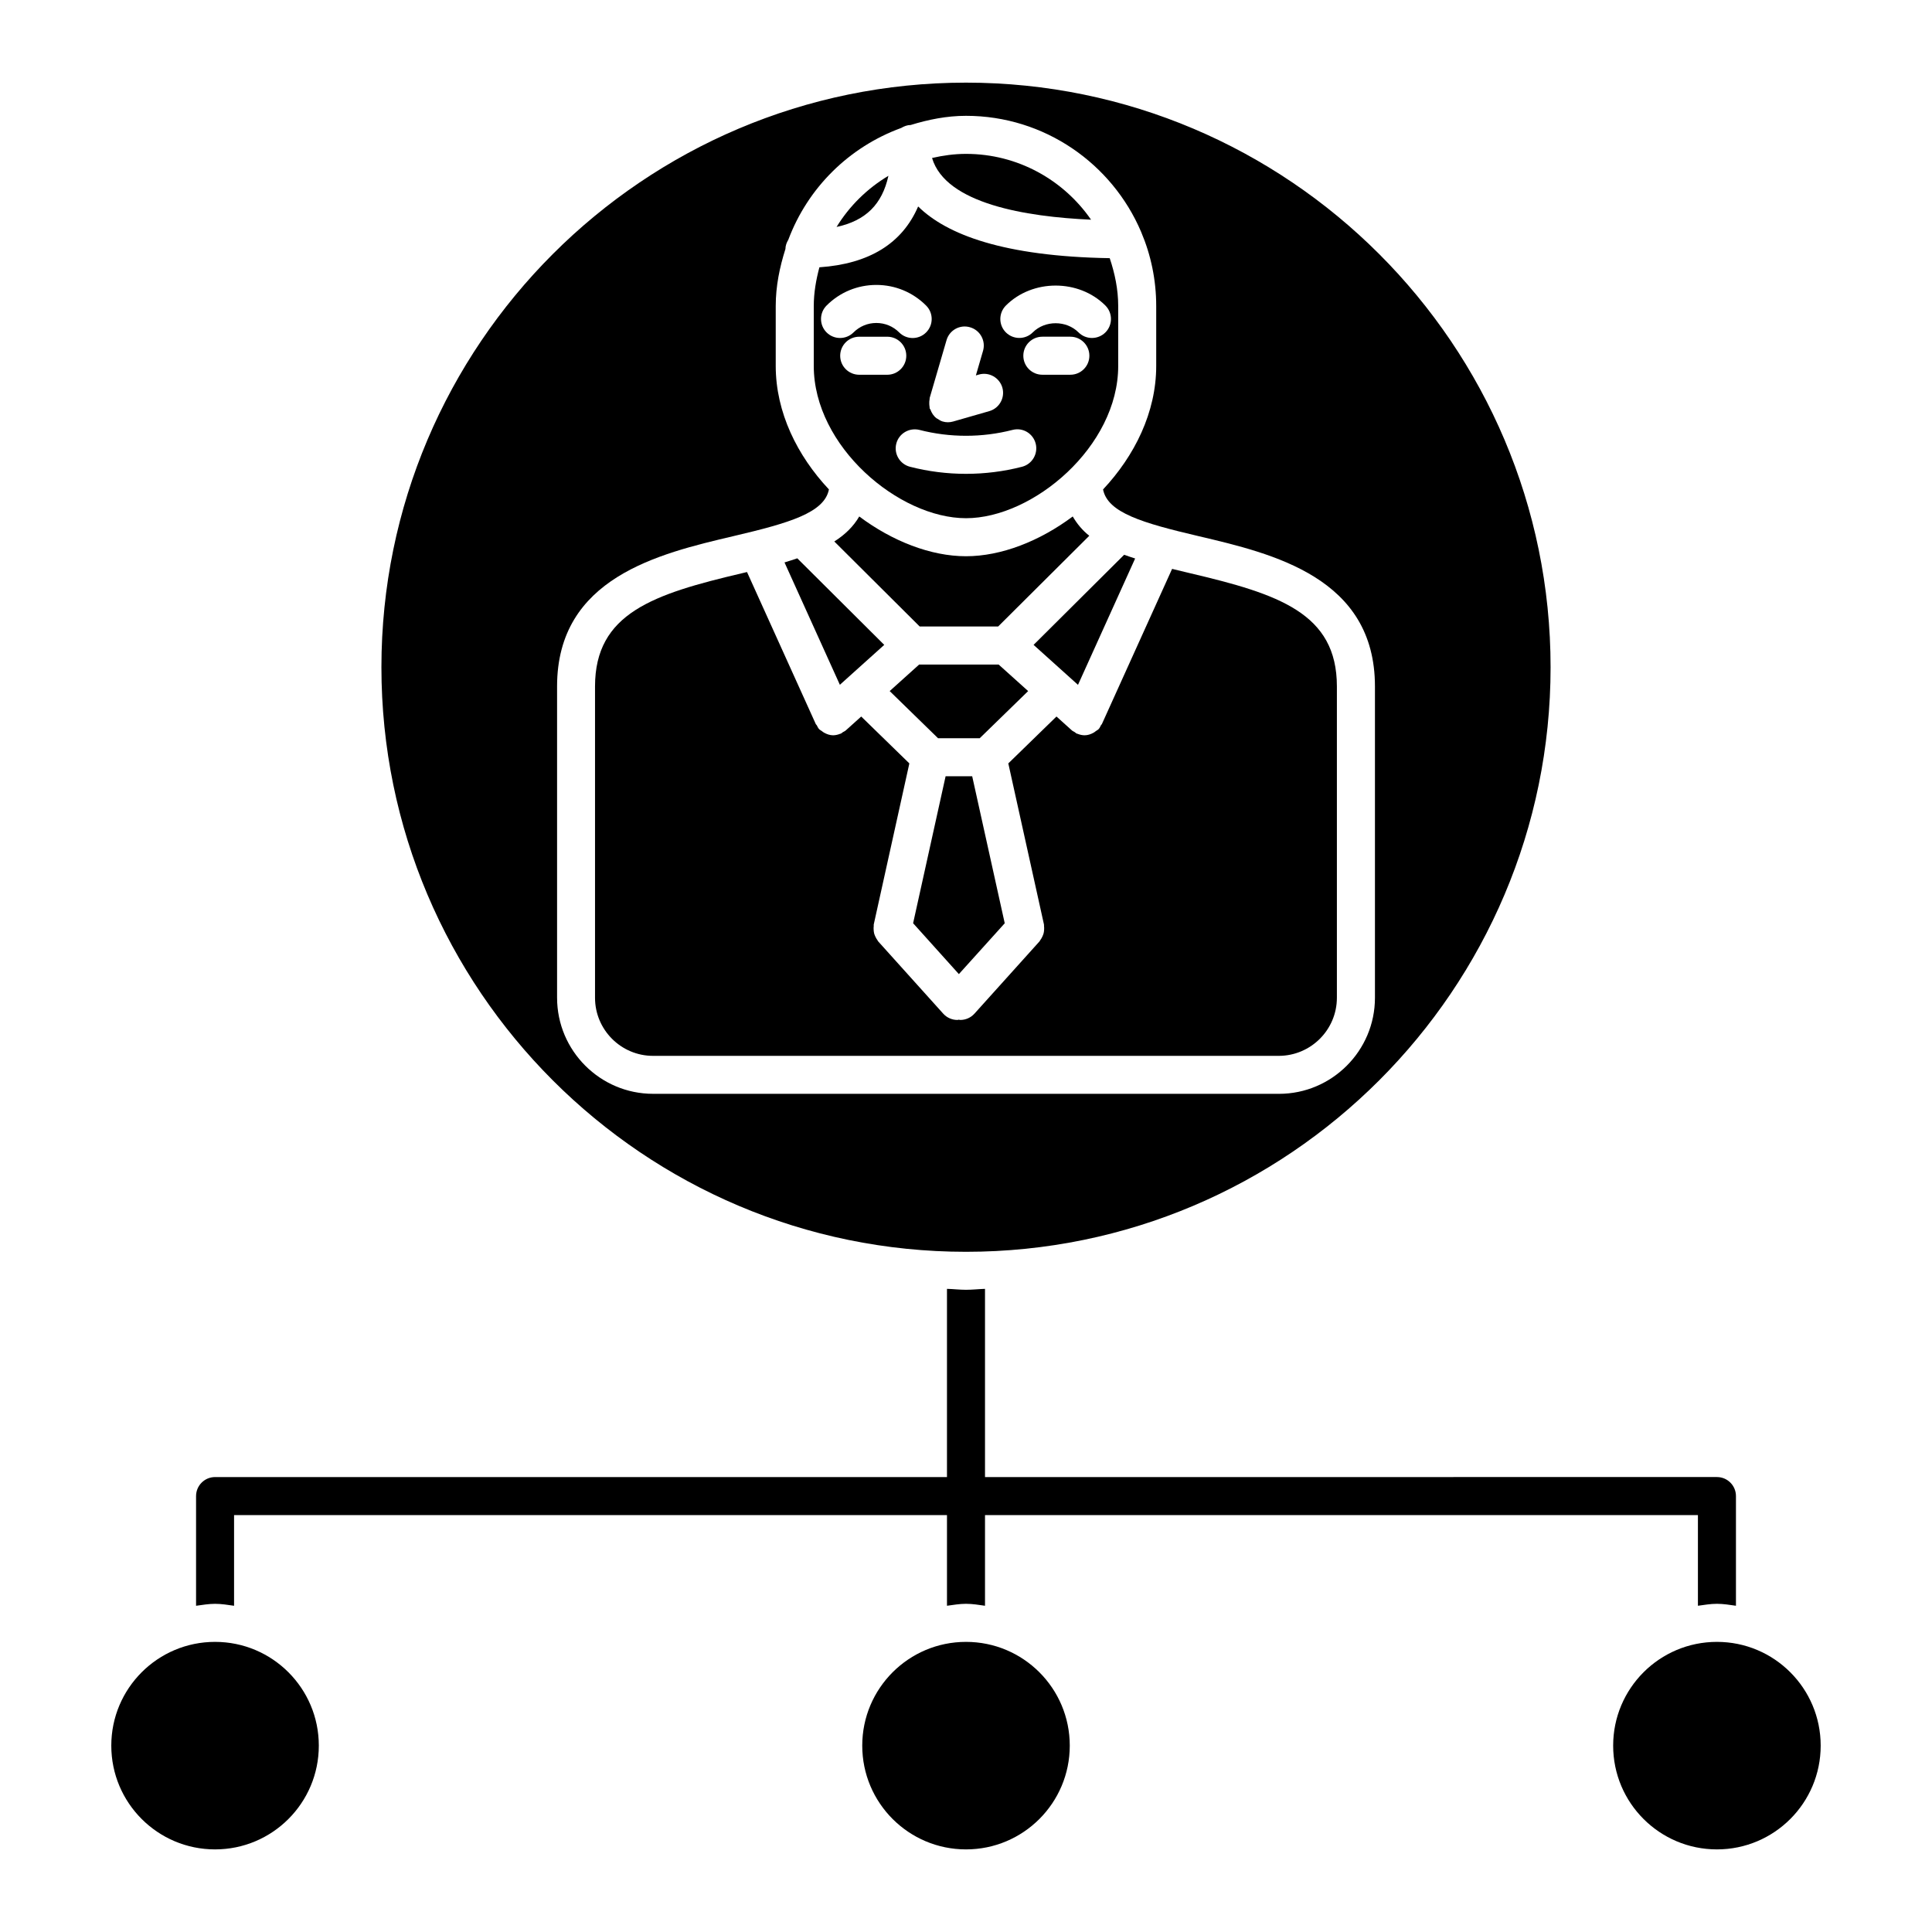
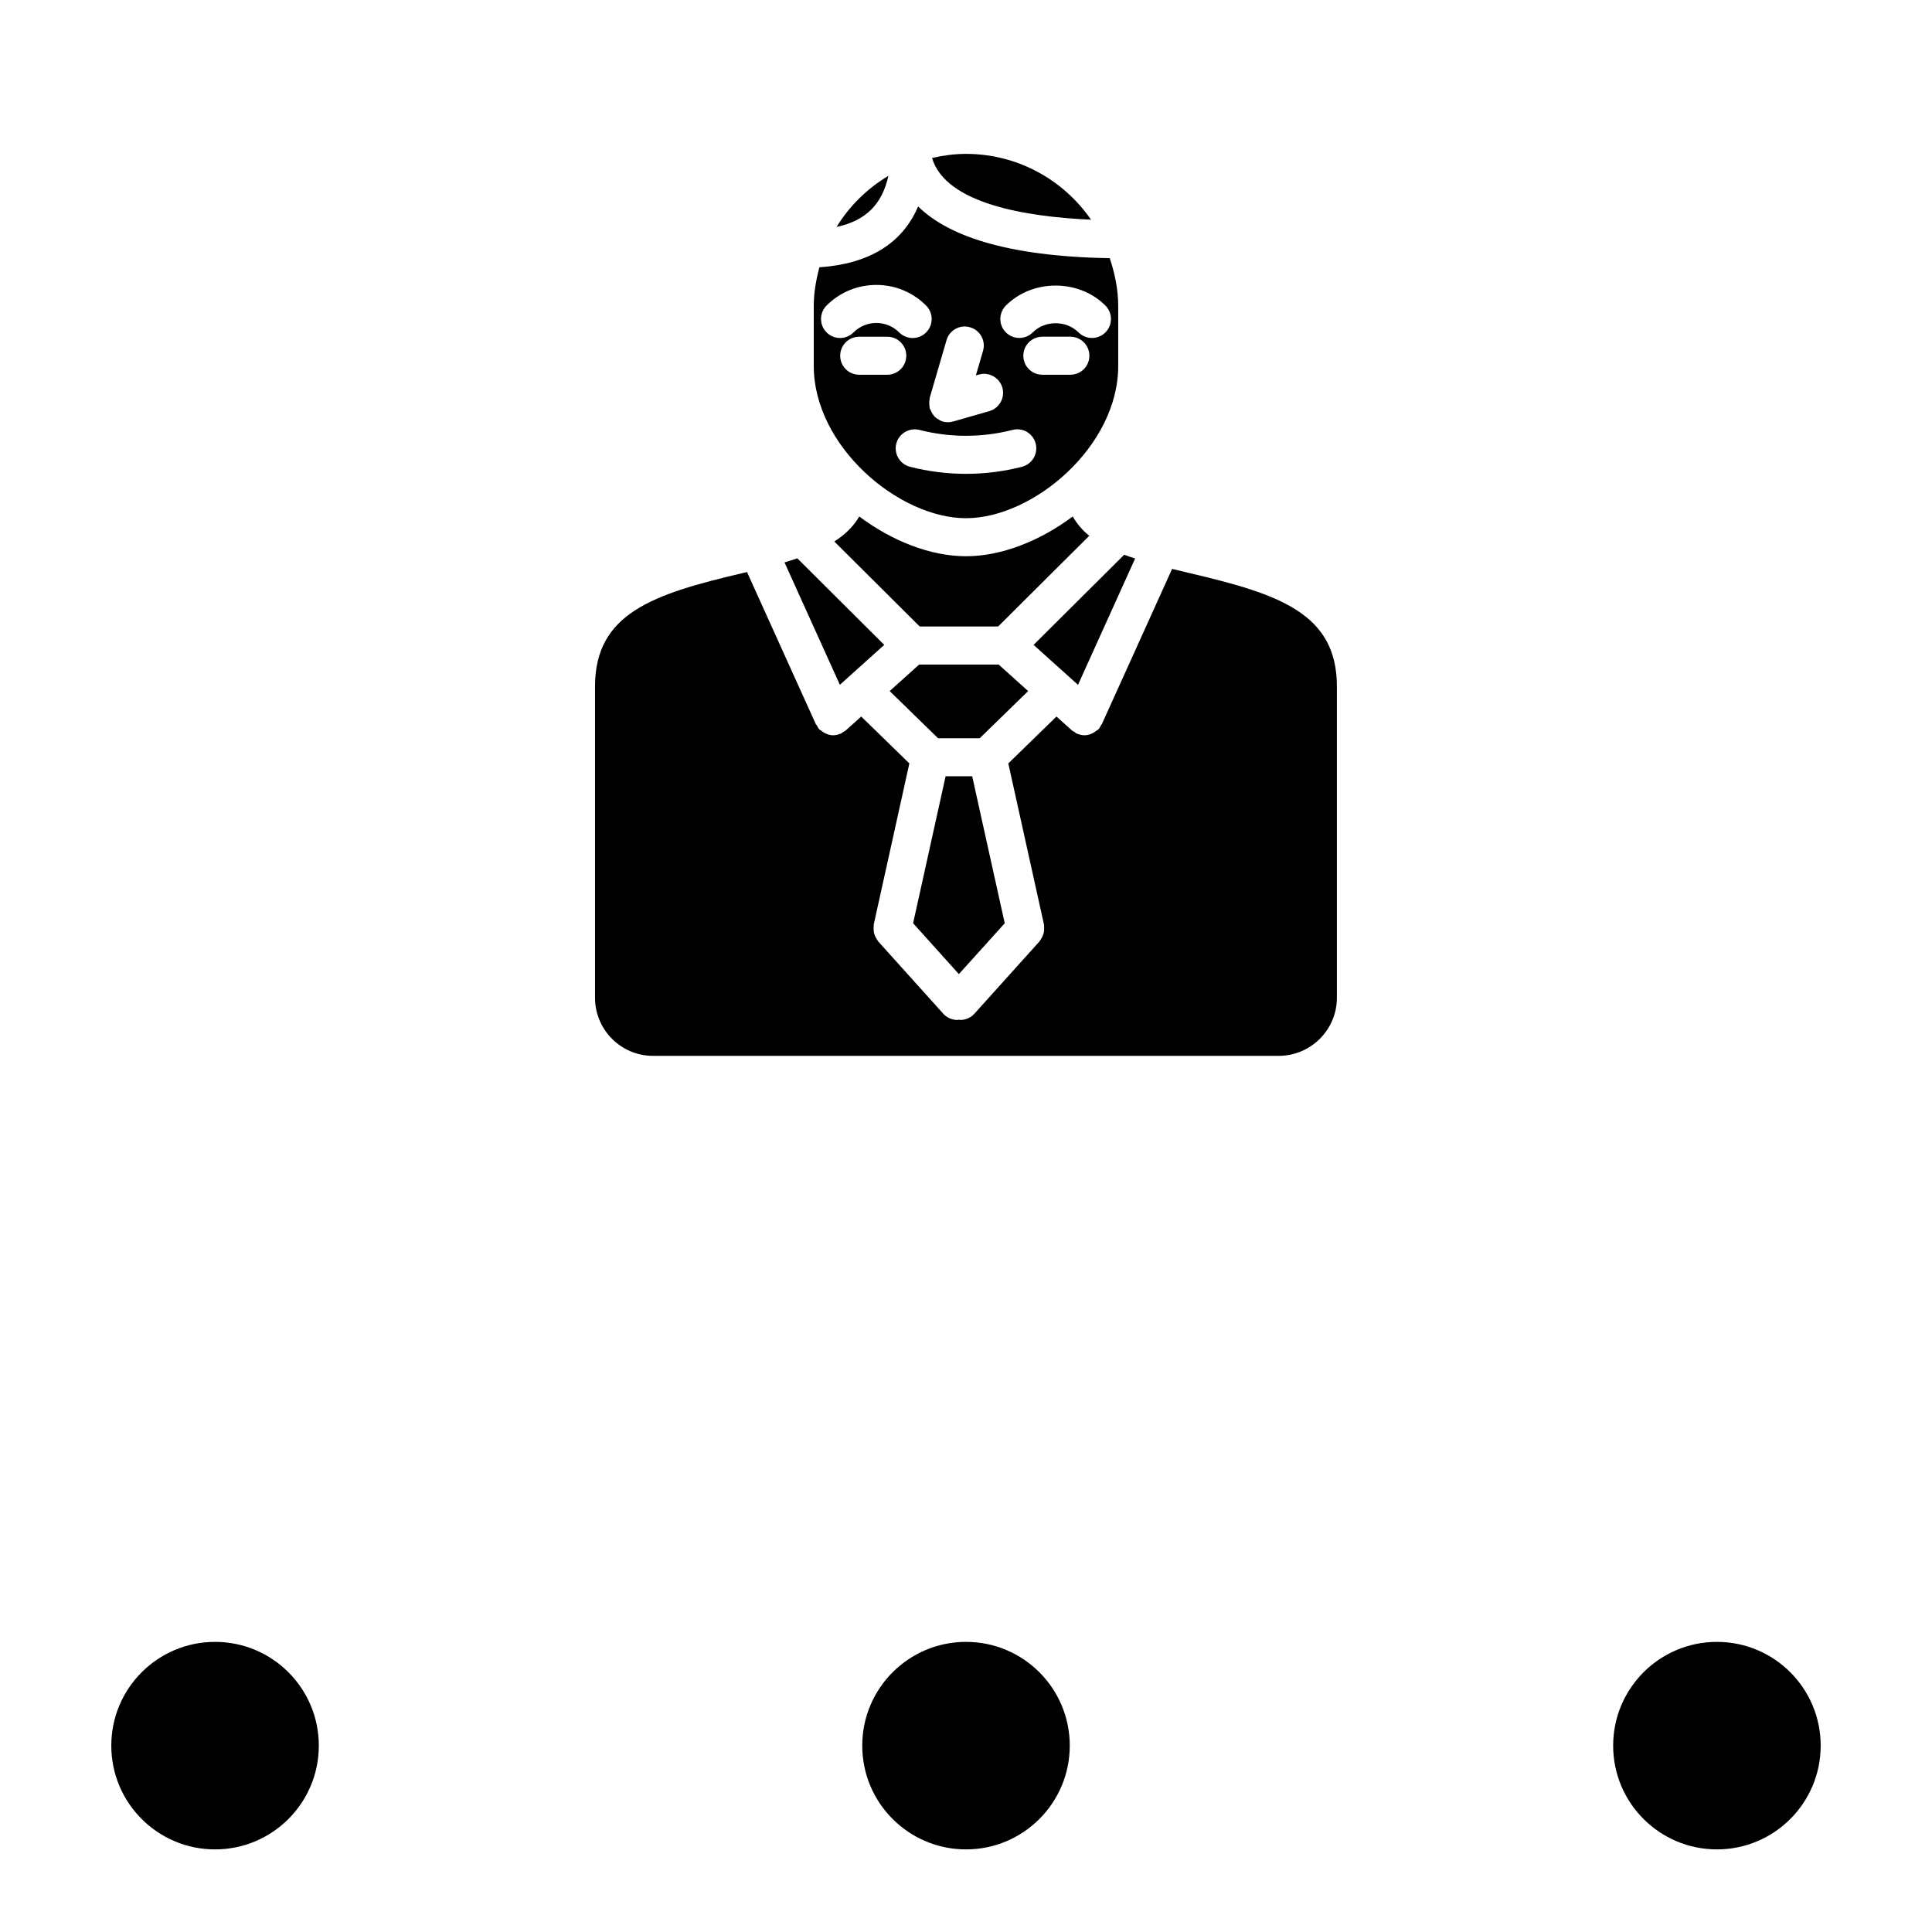
<svg xmlns="http://www.w3.org/2000/svg" fill="#000000" width="800px" height="800px" version="1.1" viewBox="144 144 512 512">
  <g>
    <path d="m408.65 320.11h-21.066l-7.809 7.031 12.816 12.496h11.043l12.836-12.496z" />
    <path d="m355.29 291.96c-1.117 0.371-2.227 0.746-3.387 1.09l14.672 32.426 11.758-10.578z" />
    <path d="m379.44 190.59c-5.613 3.356-10.316 7.981-13.742 13.551 7.699-1.648 12.07-5.961 13.742-13.551z" />
    <path d="m387.73 310.03h20.789l24.152-24.043c-1.824-1.449-3.254-3.176-4.383-5.117-8.758 6.539-18.941 10.539-28.285 10.539-9.352 0-19.527-3.988-28.293-10.539-1.543 2.68-3.809 4.848-6.609 6.629z" />
    <path d="m401.64 349.71h-7.043l-8.613 38.957 12.129 13.48 12.152-13.473z" />
    <path d="m626.5 606.61c0 15.188-12.309 27.5-27.496 27.5s-27.5-12.312-27.5-27.5c0-15.184 12.312-27.496 27.5-27.496s27.496 12.312 27.496 27.496" />
    <path d="m441.91 291.02-24 23.879 11.77 10.59 15.145-33.484c-0.969-0.32-1.977-0.633-2.914-0.984z" />
    <path d="m433.14 202.22c-7.285-10.52-19.406-17.441-33.141-17.441-3.102 0-6.098 0.422-8.996 1.09 3.613 12.129 24.914 15.586 42.137 16.352z" />
    <path d="m400 281.33c17.785 0 40.336-18.992 40.336-40.344v-15.871c0-4.465-0.906-8.676-2.246-12.695-28.113-0.473-43.195-6.246-50.773-13.703-4.231 9.824-12.988 15.215-26.168 16.121-0.875 3.305-1.492 6.699-1.492 10.277v15.871c0.008 21.34 22.559 40.344 40.344 40.344zm14.852-13.633c-4.856 1.25-9.855 1.875-14.852 1.875s-9.984-0.625-14.844-1.875c-2.699-0.695-4.324-3.438-3.629-6.137 0.695-2.699 3.445-4.293 6.137-3.629 8.07 2.074 16.594 2.074 24.668 0 2.731-0.707 5.441 0.938 6.137 3.629 0.684 2.699-0.938 5.441-3.617 6.137zm12.805-24.387h-7.426c-2.781 0-5.039-2.258-5.039-5.039s2.258-5.039 5.039-5.039h7.426c2.781 0 5.039 2.258 5.039 5.039 0 2.785-2.258 5.039-5.039 5.039zm-17.086-18.336c7.043-7.062 19.336-7.055 26.371 0 1.965 1.965 1.965 5.16 0 7.125-1.965 1.953-5.16 1.965-7.125-0.012-3.234-3.223-8.879-3.246-12.121 0-0.988 0.988-2.277 1.473-3.566 1.473-1.289 0-2.578-0.492-3.566-1.473-1.957-1.957-1.957-5.148 0.008-7.113zm-9.484 5.762c2.672 0.777 4.203 3.578 3.426 6.246l-1.895 6.508 0.777-0.223c2.672-0.777 5.461 0.785 6.238 3.445 0.766 2.672-0.777 5.461-3.445 6.238l-9.574 2.75c-0.465 0.133-0.938 0.203-1.391 0.203-0.465 0-0.938-0.059-1.41-0.203-0.516-0.152-0.945-0.434-1.379-0.727-0.082-0.051-0.18-0.07-0.262-0.141-0.777-0.594-1.289-1.422-1.613-2.328-0.039-0.102-0.152-0.152-0.18-0.25-0.039-0.133 0-0.262-0.031-0.402-0.059-0.332-0.082-0.656-0.082-0.996 0-0.352 0.012-0.684 0.082-1.02 0.031-0.133 0-0.262 0.031-0.395l4.465-15.305c0.773-2.644 3.543-4.207 6.242-3.402zm-38.035 1.359c-1.965-1.965-1.965-5.16 0-7.125 3.527-3.527 8.203-5.461 13.191-5.461 4.988 0 9.664 1.945 13.191 5.473 1.965 1.965 1.965 5.16-0.012 7.125-0.977 0.977-2.266 1.473-3.559 1.473-1.289 0-2.578-0.492-3.566-1.48-1.613-1.621-3.769-2.508-6.055-2.508-2.289 0-4.434 0.887-6.066 2.519-1.969 1.949-5.152 1.949-7.125-0.016zm3.606 6.18c0-2.781 2.258-5.039 5.039-5.039h7.438c2.781 0 5.039 2.258 5.039 5.039s-2.258 5.039-5.039 5.039h-7.438c-2.781-0.004-5.039-2.25-5.039-5.039z" />
    <path d="m498.29 408.41v-82.504c0-19.406-15.426-24.484-38.977-30.016-1.562-0.371-3.133-0.746-4.695-1.129l-18.609 41.133c-0.051 0.109-0.172 0.16-0.223 0.262-0.191 0.352-0.332 0.727-0.613 1.039-0.211 0.242-0.504 0.352-0.754 0.543-0.203 0.152-0.371 0.301-0.594 0.422-0.754 0.422-1.551 0.695-2.398 0.695-0.656 0-1.309-0.16-1.926-0.414-0.051-0.02-0.102-0.012-0.152-0.031-0.211-0.09-0.344-0.273-0.543-0.395-0.242-0.16-0.523-0.25-0.746-0.453l-4.082-3.68-12.766 12.426 9.453 42.703c0.031 0.141-0.012 0.262 0.012 0.402 0.051 0.352 0.039 0.684 0.02 1.039-0.031 0.312-0.051 0.625-0.141 0.926-0.082 0.293-0.203 0.562-0.332 0.848-0.152 0.332-0.324 0.637-0.543 0.918-0.082 0.102-0.109 0.23-0.203 0.332l-17.242 19.156c-0.996 1.098-2.367 1.664-3.75 1.664-0.133 0-0.25-0.059-0.383-0.07-0.133 0.012-0.25 0.07-0.383 0.07-1.379 0-2.75-0.562-3.75-1.664l-17.242-19.156c-0.09-0.102-0.121-0.23-0.211-0.344-0.211-0.281-0.371-0.574-0.523-0.898-0.133-0.281-0.25-0.555-0.332-0.855-0.082-0.312-0.109-0.613-0.133-0.945-0.02-0.344-0.031-0.664 0.02-1.008 0.012-0.141-0.02-0.273 0-0.414l9.441-42.703-12.758-12.426-4.09 3.68c-0.23 0.211-0.516 0.312-0.766 0.465-0.191 0.121-0.324 0.281-0.523 0.383-0.051 0.02-0.102 0.012-0.152 0.031-0.613 0.25-1.25 0.402-1.895 0.414h-0.02c-0.836 0-1.652-0.281-2.398-0.695-0.223-0.121-0.395-0.273-0.594-0.422-0.242-0.191-0.535-0.301-0.746-0.543-0.273-0.301-0.402-0.656-0.594-0.996-0.059-0.121-0.203-0.172-0.25-0.293l-18.238-40.316c-0.434 0.102-0.867 0.211-1.301 0.312-23.547 5.531-38.977 10.609-38.977 30.016v82.504c0 8.484 6.902 15.387 15.375 15.387h165.83c8.492-0.016 15.395-6.918 15.395-15.398z" />
    <path d="m427.5 606.61c0 15.188-12.312 27.5-27.496 27.5-15.188 0-27.5-12.312-27.5-27.5 0-15.184 12.312-27.496 27.5-27.496 15.184 0 27.496 12.312 27.496 27.496" />
-     <path d="m200.99 569.03c1.723 0 3.375 0.281 5.039 0.516v-24.031l188.93-0.004v24.031c1.664-0.223 3.316-0.516 5.039-0.516s3.375 0.281 5.039 0.516v-24.031h188.93v24.031c1.664-0.223 3.316-0.516 5.039-0.516 1.723 0 3.375 0.281 5.039 0.516v-29.07c0-2.781-2.258-5.039-5.039-5.039l-193.97 0.004v-49.879c-1.684 0.051-3.336 0.25-5.039 0.25s-3.356-0.211-5.039-0.25v49.879h-193.96c-2.781 0-5.039 2.258-5.039 5.039v29.07c1.664-0.223 3.316-0.516 5.039-0.516z" />
-     <path d="m554.92 320.82c0-85.426-69.496-154.92-154.92-154.92s-154.92 69.496-154.92 154.92c0 85.426 69.496 154.92 154.92 154.92s154.92-69.508 154.92-154.92zm-263.29 87.594v-82.504c0-28.84 27.016-35.195 46.742-39.832 14.812-3.477 24.094-6.188 25.301-12.375-8.363-8.906-14.098-20.402-14.098-32.727v-15.871c0-5.301 1.047-10.309 2.57-15.113 0.012-0.918 0.324-1.723 0.766-2.457 5.16-13.766 16.09-24.574 29.918-29.625 0.746-0.441 1.57-0.777 2.508-0.785 4.664-1.43 9.523-2.43 14.66-2.43 20.816 0 38.723 12.695 46.41 30.754 0.012 0.02 0.02 0.051 0.031 0.082 2.559 6.027 3.969 12.637 3.969 19.578v15.871c0 12.324-5.734 23.82-14.086 32.727 1.211 6.188 10.488 8.898 25.301 12.375 19.73 4.637 46.754 10.984 46.754 39.832v82.504c0 14.047-11.418 25.461-25.441 25.461l-165.85-0.004c-14.035 0-25.453-11.418-25.453-25.461z" />
    <path d="m228.49 606.61c0 15.188-12.312 27.5-27.5 27.5-15.184 0-27.496-12.312-27.496-27.5 0-15.184 12.312-27.496 27.496-27.496 15.188 0 27.5 12.312 27.5 27.496" />
  </g>
</svg>